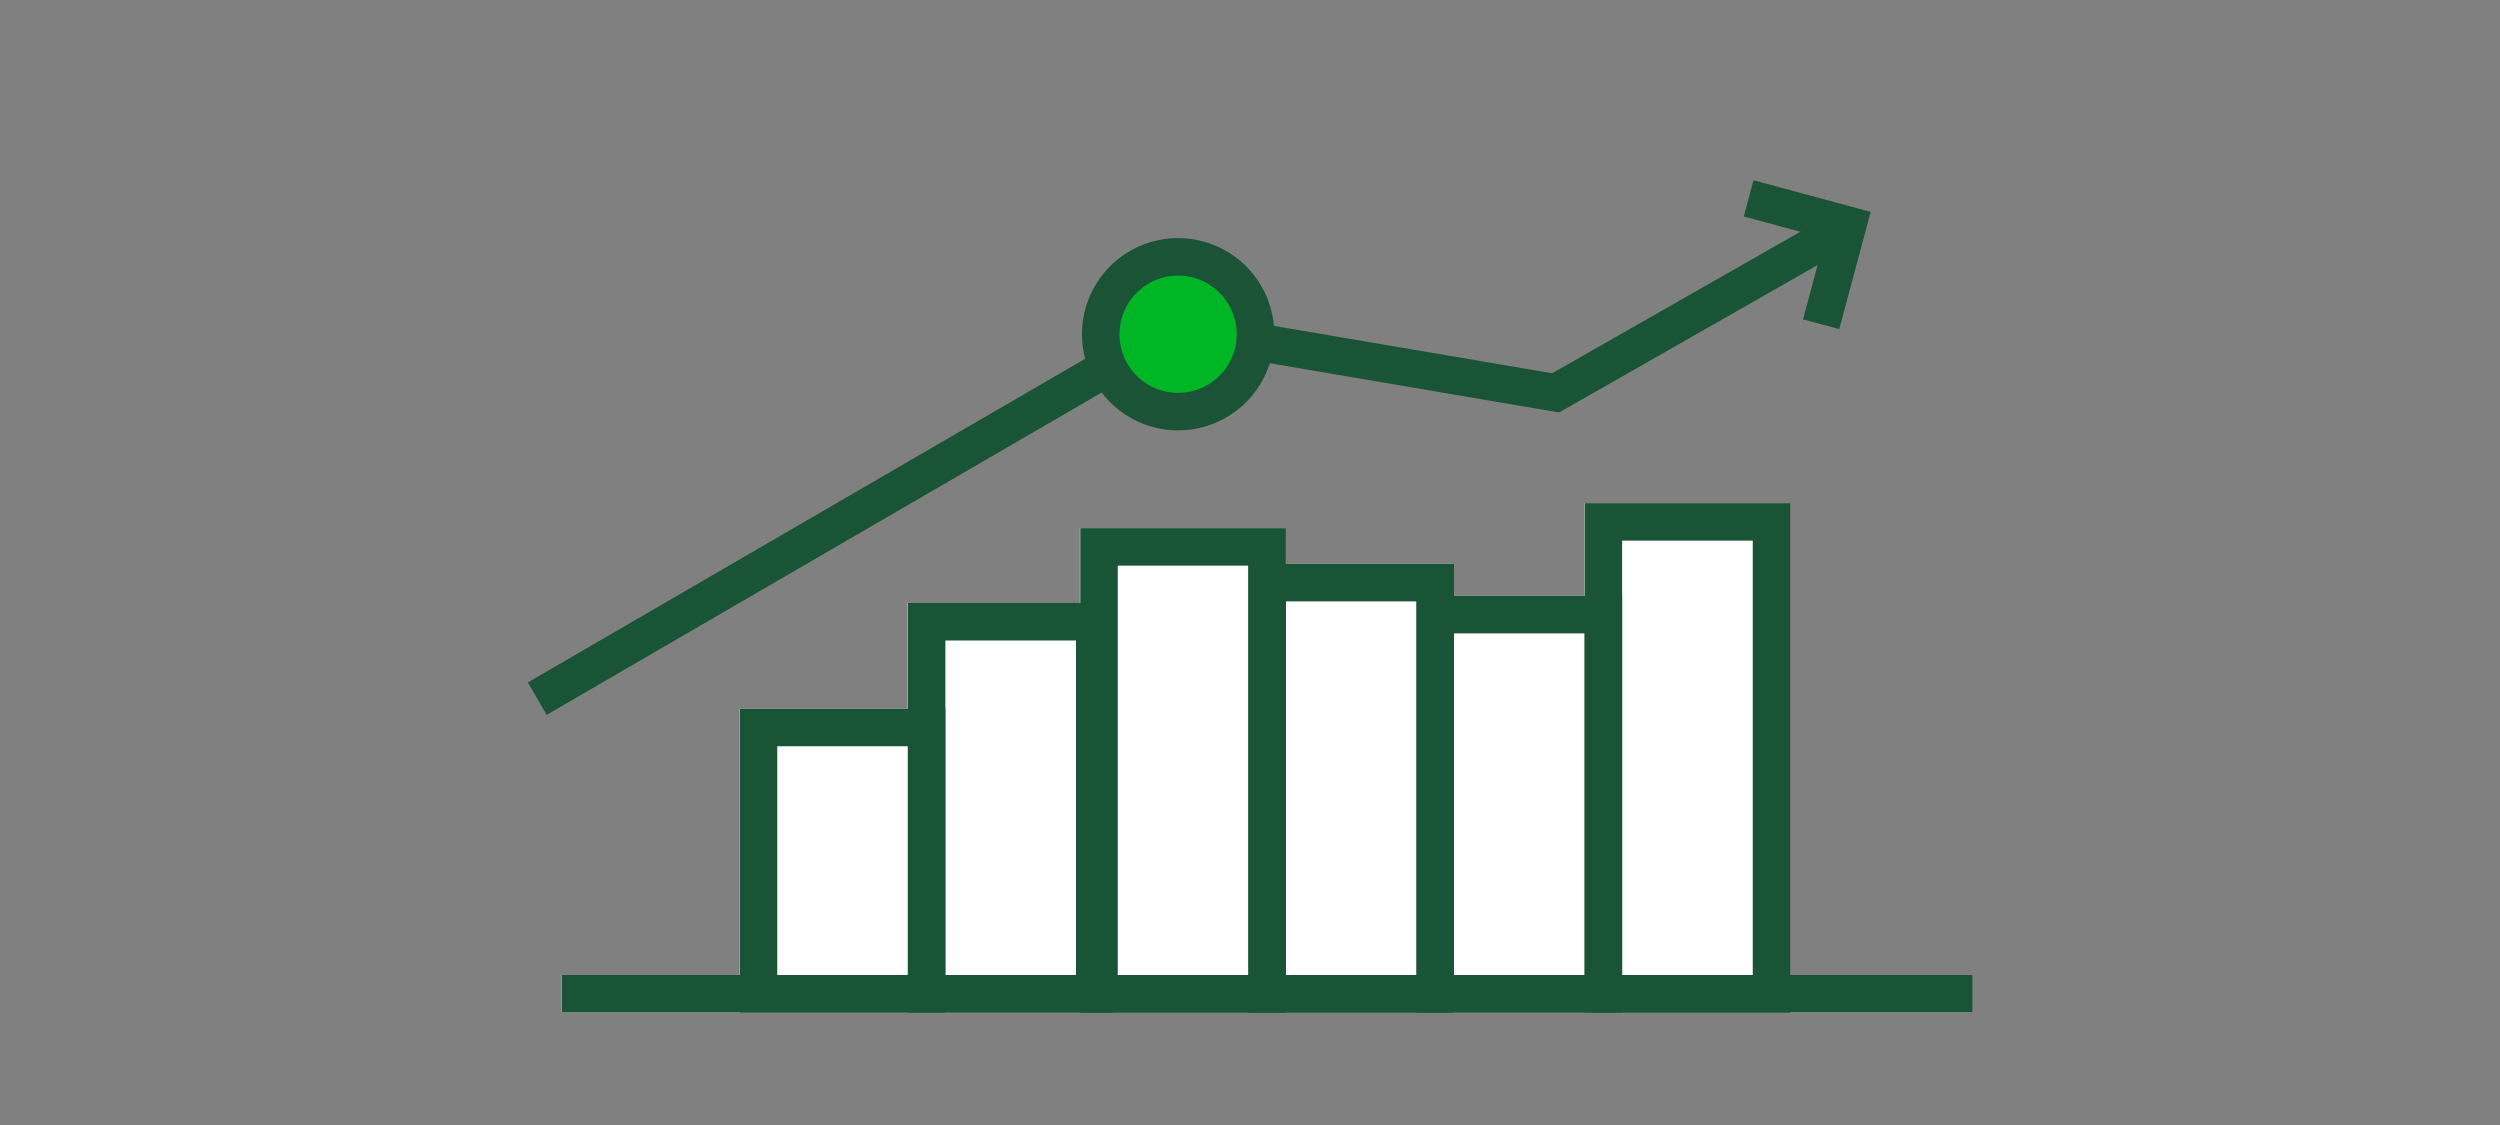
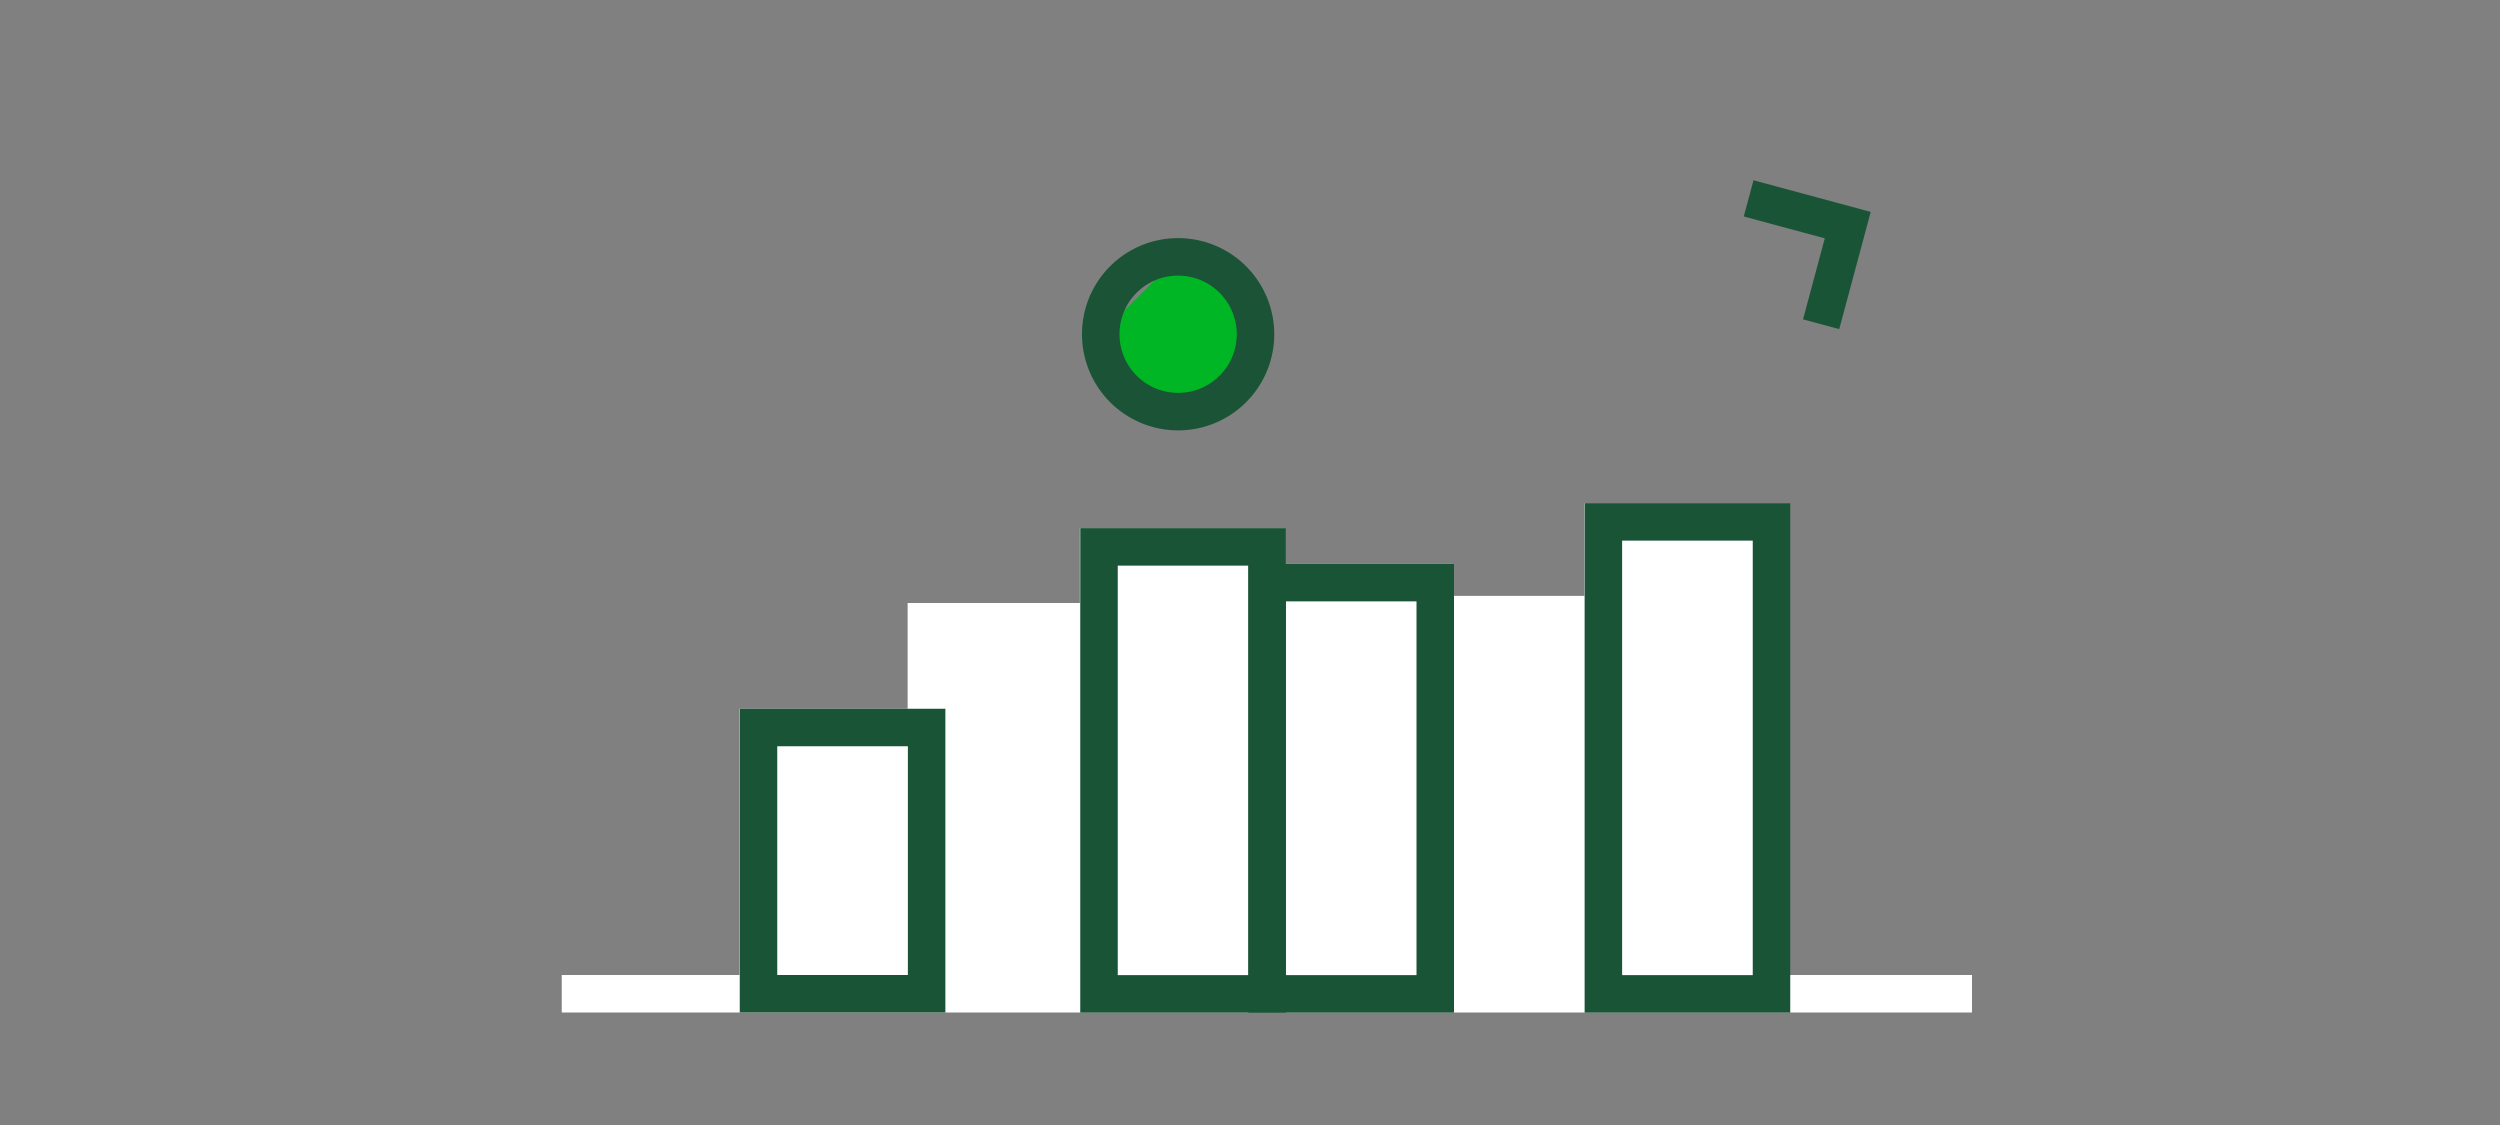
<svg xmlns="http://www.w3.org/2000/svg" viewBox="0 0 200 90">
  <rect x="0" y="0" width="200" height="90" fill="#808080" stroke="none" />
  <title>lowVolatility</title>
  <g id="FLT_ART_WORKS" data-name="FLT ART WORKS">
    <polygon points="157.76 78 157.76 81 44.94 81 44.94 78 59.16 78 59.16 56.7 72.61 56.7 72.61 48.24 86.39 48.24 86.39 42.25 102.84 42.25 102.84 45.11 116.3 45.11 116.3 47.67 126.75 47.67 126.75 40.25 143.2 40.25 143.2 78 157.76 78" style="fill:#fff" />
-     <polyline points="146.91 18.62 124.45 31.43 94.02 26.25 42.98 55.89" style="fill:none;stroke:#1a5436;stroke-miterlimit:10;stroke-width:3px" />
    <polyline points="139.89 15.87 147.82 18.01 145.69 25.94" style="fill:none;stroke:#1a5436;stroke-miterlimit:10;stroke-width:3px" />
-     <path d="M94.25,20.55a6.19,6.19,0,1,1-6.19,6.18A6.18,6.18,0,0,1,94.25,20.55Z" style="fill:#00b624" />
+     <path d="M94.25,20.55a6.19,6.19,0,1,1-6.19,6.18Z" style="fill:#00b624" />
    <path d="M94.25,20.55a6.19,6.19,0,1,1-6.19,6.18A6.18,6.18,0,0,1,94.25,20.55Z" style="fill:none;stroke:#1a5336;stroke-miterlimit:10;stroke-width:3px" />
    <rect x="60.68" y="58.2" width="13.45" height="21.3" style="fill:none;stroke:#1a5436;stroke-miterlimit:10;stroke-width:3px" />
-     <rect x="74.13" y="49.74" width="13.45" height="29.76" style="fill:none;stroke:#1a5436;stroke-miterlimit:10;stroke-width:3px" />
    <rect x="87.92" y="43.75" width="13.45" height="35.76" style="fill:none;stroke:#1a5436;stroke-miterlimit:10;stroke-width:3px" />
    <rect x="101.37" y="46.61" width="13.45" height="32.9" style="fill:none;stroke:#1a5436;stroke-miterlimit:10;stroke-width:3px" />
-     <rect x="114.82" y="49.17" width="13.45" height="30.33" style="fill:none;stroke:#1a5436;stroke-miterlimit:10;stroke-width:3px" />
    <rect x="128.27" y="41.75" width="13.45" height="37.76" style="fill:none;stroke:#1a5436;stroke-miterlimit:10;stroke-width:3px" />
-     <line x1="44.95" y1="79.5" x2="157.79" y2="79.5" style="fill:none;stroke:#1a5436;stroke-miterlimit:10;stroke-width:3px" />
  </g>
</svg>